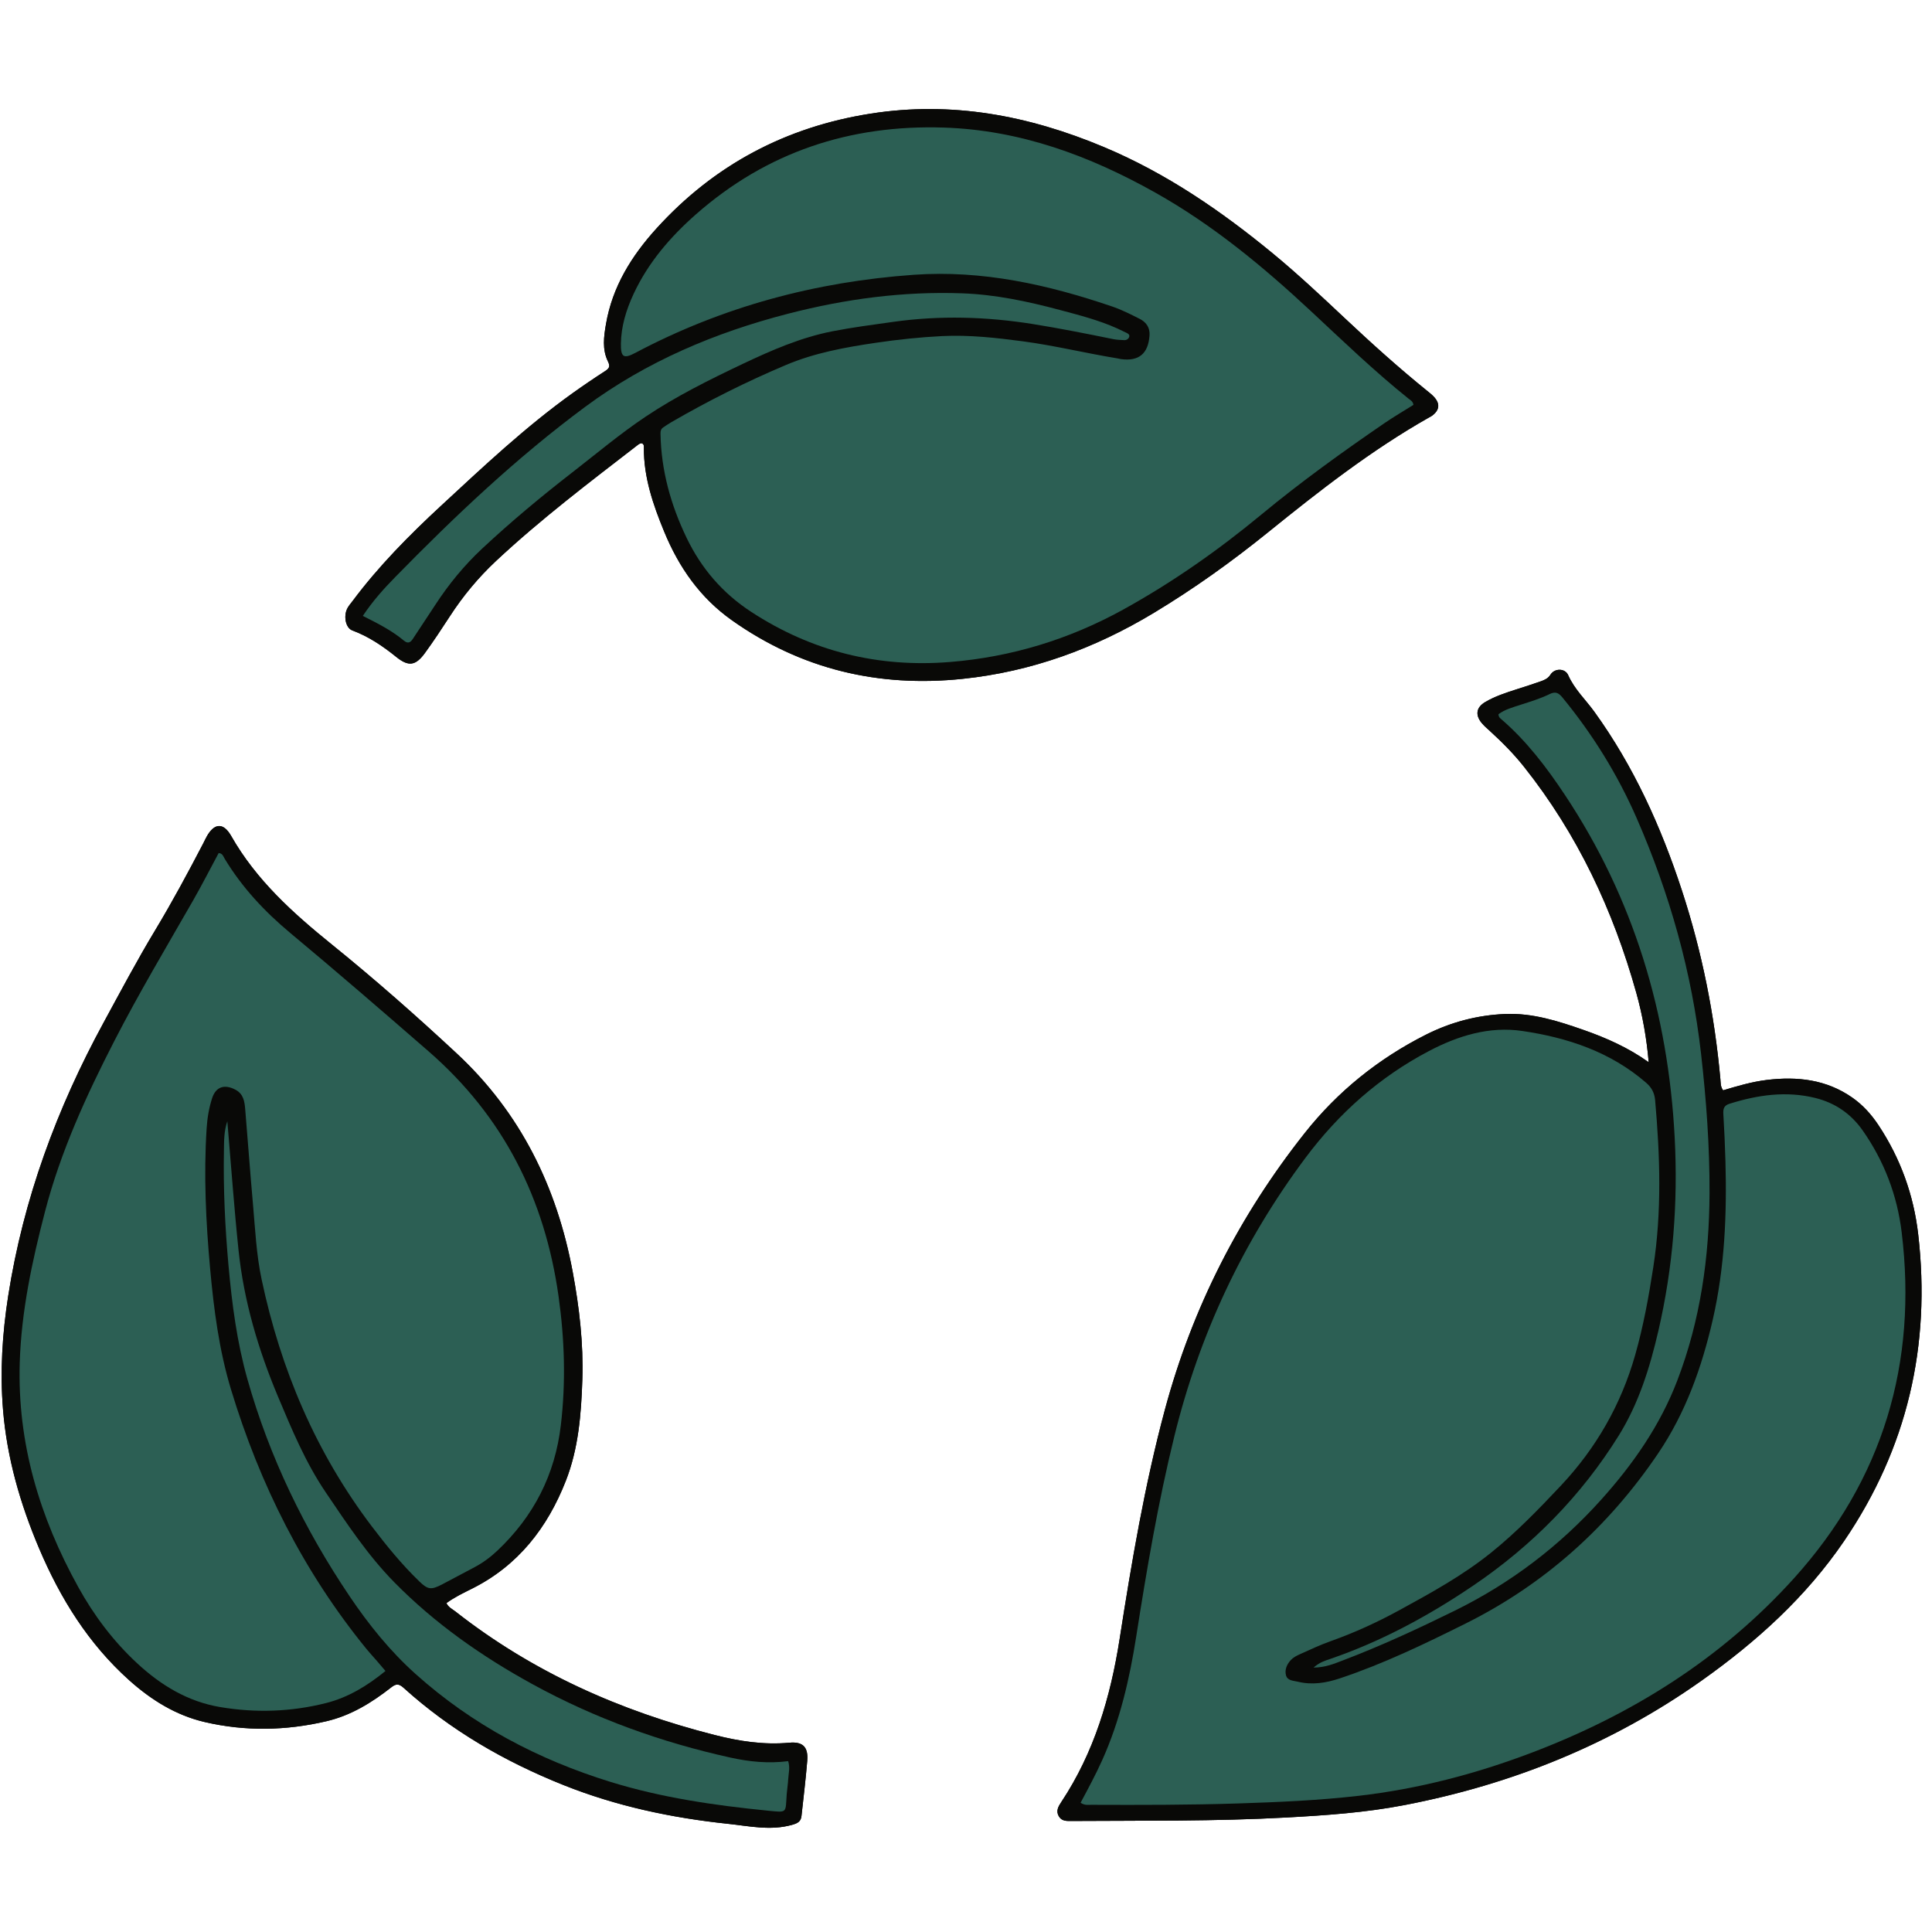
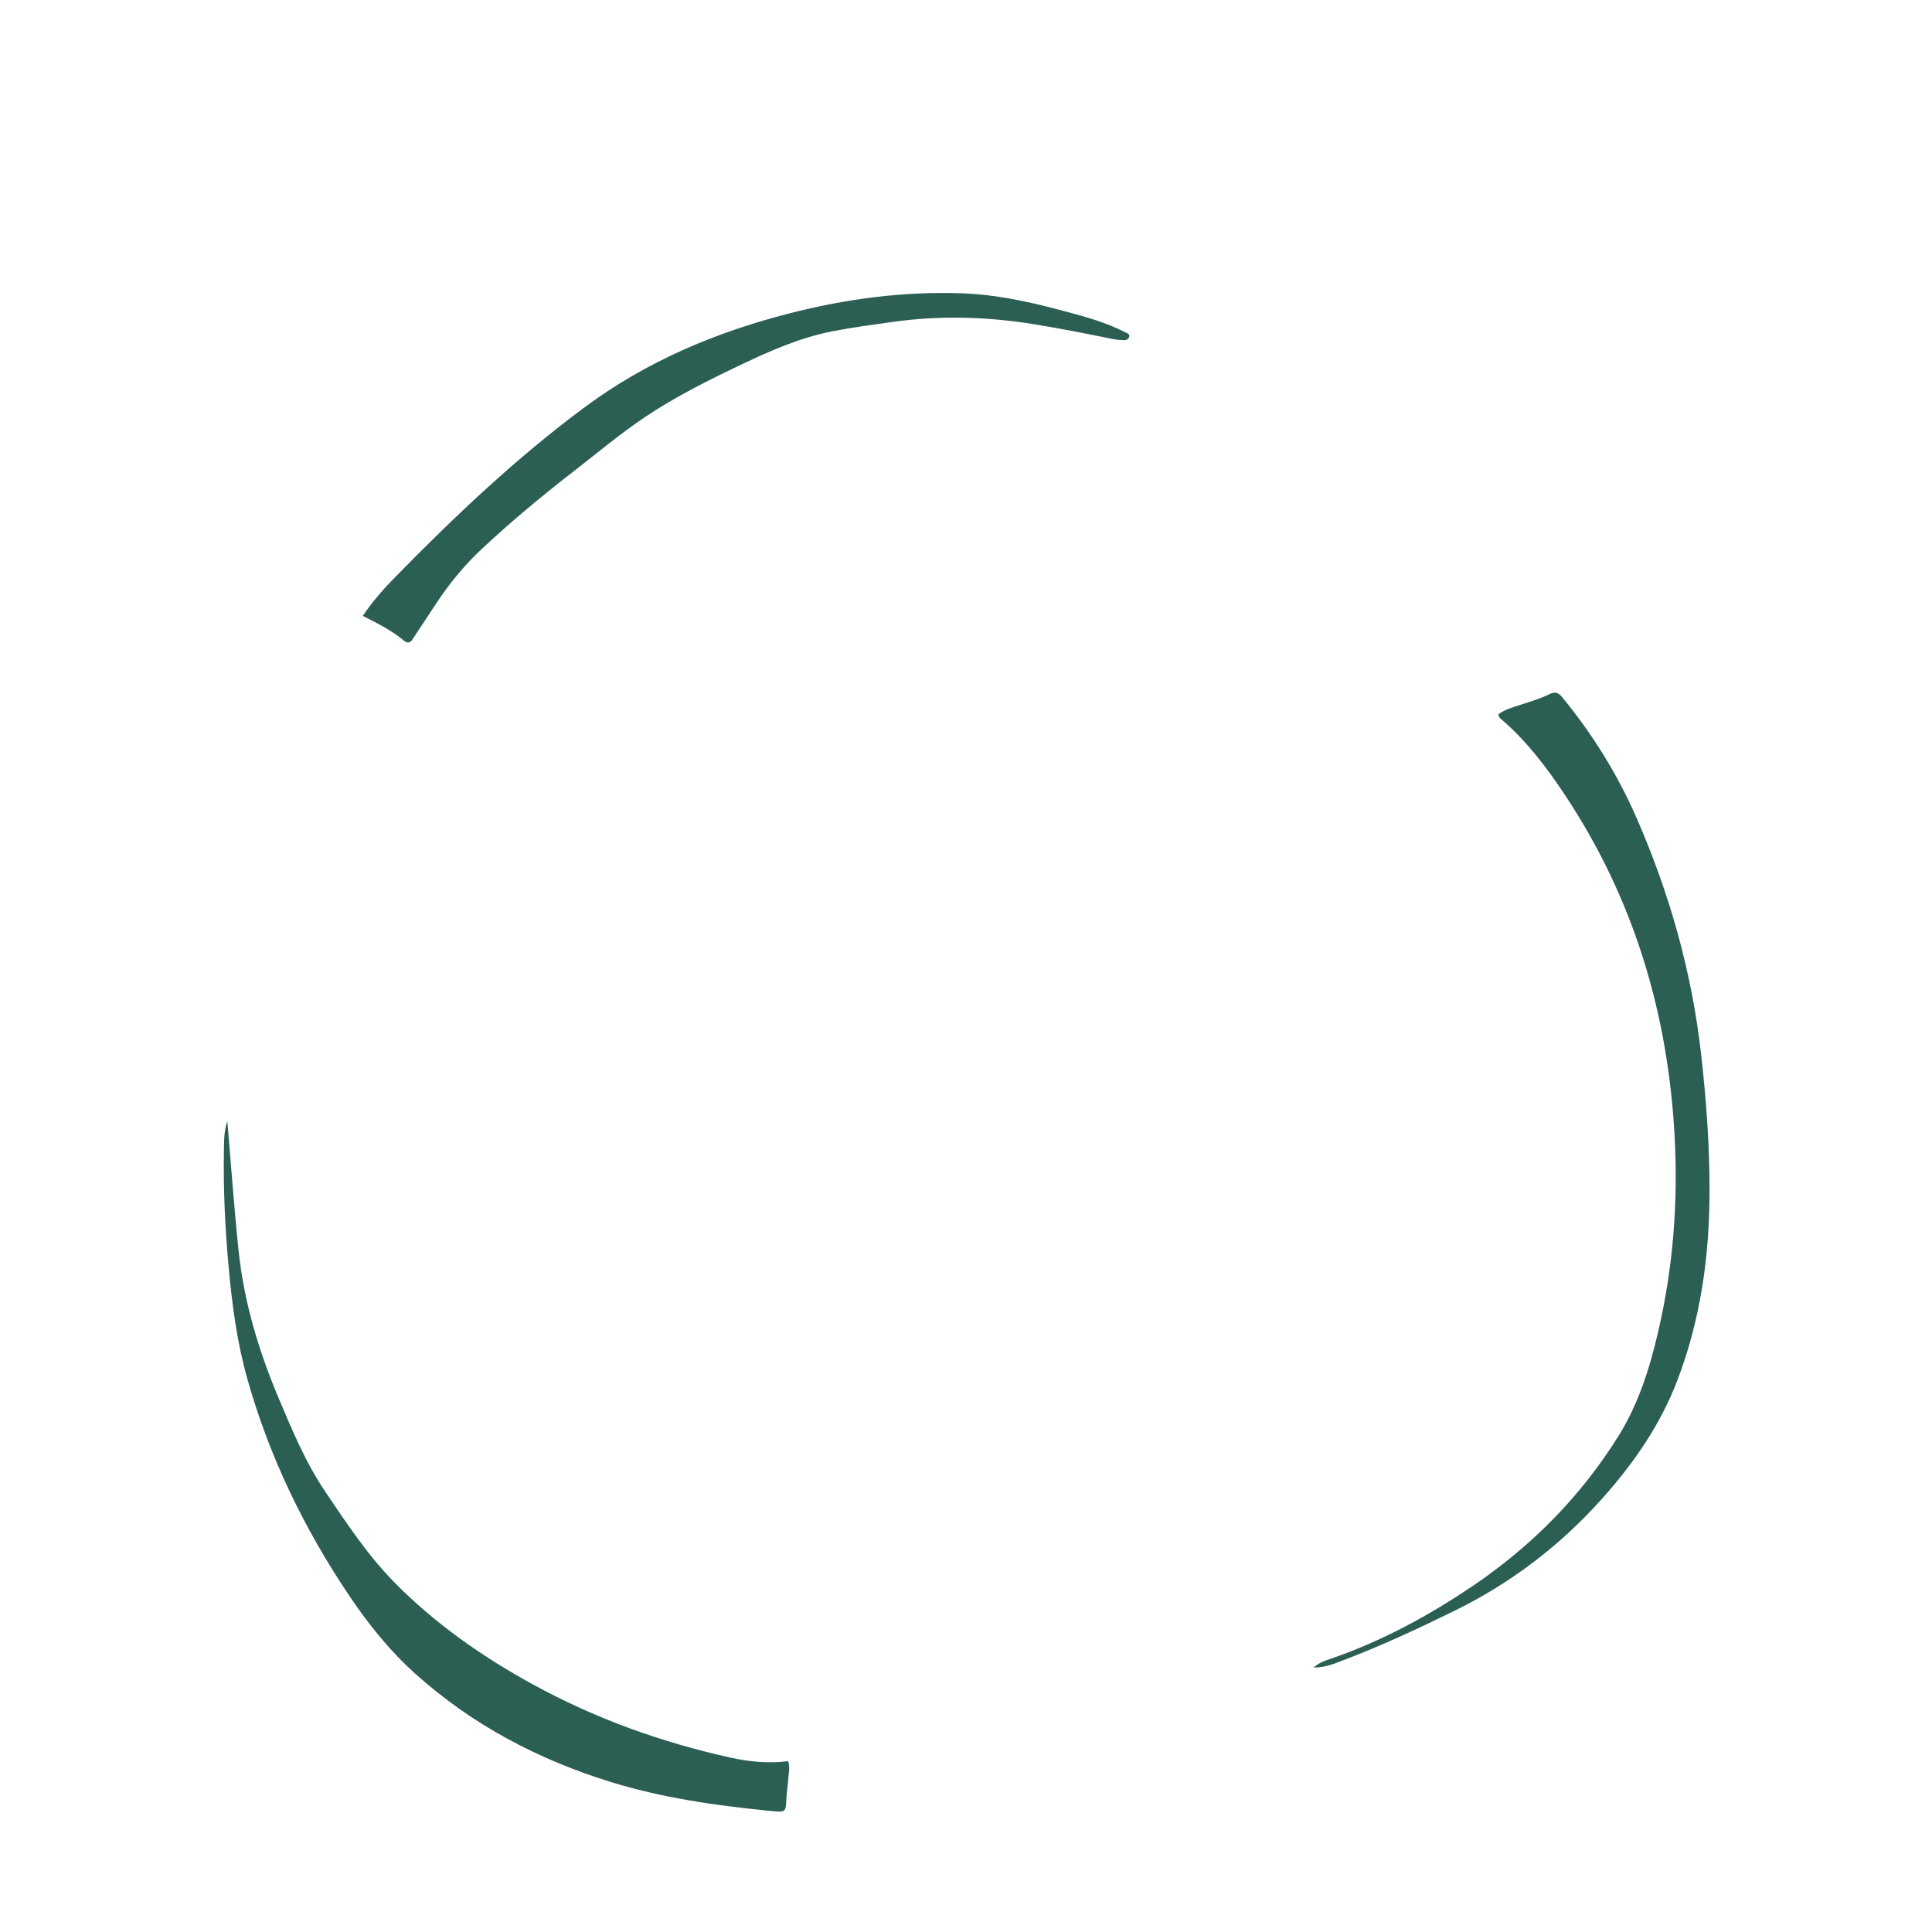
<svg xmlns="http://www.w3.org/2000/svg" width="500" zoomAndPan="magnify" viewBox="0 0 375 375" height="500" preserveAspectRatio="xMidYMid meet" version="1.2">
  <g id="0bb3624ac8">
-     <path style=" stroke:none;fill-rule:nonzero;fill:#090907;fill-opacity:1;" d="M 320.012 206.18 C 319.617 201.578 318.832 197.094 317.609 192.719 C 313.129 176.699 306.188 161.891 295.789 148.805 C 293.809 146.312 291.578 144.066 289.23 141.926 C 288.66 141.406 288.062 140.898 287.574 140.305 C 286.301 138.742 286.547 137.281 288.301 136.254 C 290.176 135.156 292.242 134.48 294.301 133.816 C 295.918 133.297 297.539 132.789 299.137 132.219 C 299.836 131.965 300.477 131.688 300.957 130.934 C 301.77 129.668 303.777 129.684 304.379 131.039 C 305.598 133.797 307.773 135.809 309.48 138.176 C 317.113 148.754 322.395 160.449 326.441 172.793 C 330.363 184.758 332.797 196.996 333.93 209.512 C 333.992 210.191 333.93 210.914 334.453 211.633 C 337.203 210.809 340.004 209.977 342.914 209.621 C 348.844 208.898 354.496 209.52 359.543 213.055 C 361.598 214.492 363.242 216.328 364.621 218.41 C 368.883 224.844 371.441 231.949 372.32 239.57 C 374.812 261.145 370.215 281.078 357.953 299.09 C 350.547 309.969 340.941 318.656 330.258 326.219 C 312.82 338.559 293.477 346.355 272.559 350.375 C 265.027 351.824 257.387 352.355 249.742 352.773 C 235.832 353.539 221.906 353.359 207.988 353.453 C 207.051 353.461 206.09 353.512 205.52 352.547 C 204.898 351.492 205.441 350.613 206.004 349.762 C 212.379 340.156 215.555 329.391 217.316 318.145 C 219.656 303.176 222.168 288.258 226.113 273.59 C 231.438 253.809 240.551 235.984 253.215 219.969 C 259.625 211.863 267.543 205.484 276.805 200.816 C 281.641 198.383 286.75 197.039 292.156 196.816 C 297.453 196.598 302.391 198.176 307.281 199.883 C 311.73 201.434 316.031 203.336 320.012 206.18 Z M 209.742 349.914 C 210.555 350.457 211.191 350.309 211.793 350.312 C 221.309 350.348 230.824 350.355 240.336 350.047 C 248.141 349.793 255.949 349.461 263.715 348.566 C 275.223 347.242 286.352 344.34 297.164 340.246 C 316.781 332.816 334.18 321.918 348.27 306.277 C 365.477 287.176 372.215 264.609 369.109 239.145 C 368.238 231.996 365.707 225.352 361.535 219.406 C 359.266 216.172 356.184 214.066 352.359 213.117 C 346.691 211.715 341.156 212.523 335.684 214.242 C 334.672 214.559 334.438 215.168 334.496 216.156 C 334.68 219.246 334.824 222.336 334.91 225.43 C 335.191 235.738 334.77 245.992 332.457 256.105 C 330.332 265.371 327.188 274.211 321.816 282.145 C 312.211 296.332 299.879 307.438 284.508 315.109 C 276.551 319.078 268.547 322.938 260.086 325.762 C 257.398 326.66 254.699 327.102 251.887 326.414 C 250.984 326.195 249.883 326.23 249.605 325.156 C 249.32 324.055 249.809 323.004 250.562 322.199 C 251.02 321.711 251.676 321.363 252.305 321.086 C 254.277 320.199 256.242 319.273 258.277 318.551 C 262.883 316.914 267.301 314.895 271.582 312.555 C 277.762 309.18 283.93 305.793 289.441 301.352 C 294.336 297.41 298.691 292.906 302.984 288.34 C 309.836 281.047 314.664 272.594 317.398 262.965 C 318.984 257.379 320.023 251.676 320.906 245.941 C 322.57 235.156 322.219 224.352 321.258 213.539 C 321.133 212.137 320.59 211.094 319.52 210.168 C 312.602 204.168 304.27 201.402 295.461 200.109 C 289.086 199.168 283.043 201.023 277.375 203.996 C 267.754 209.047 259.852 216.082 253.367 224.77 C 241.227 241.039 232.797 259.02 227.945 278.75 C 224.781 291.613 222.578 304.633 220.531 317.699 C 219.246 325.891 217.387 333.938 213.977 341.559 C 212.719 344.367 211.258 347.078 209.742 349.914 Z M 254.961 323.676 C 257.27 323.664 258.98 322.918 260.695 322.266 C 268.074 319.461 275.219 316.141 282.301 312.664 C 293.203 307.309 302.688 300.105 310.793 291.082 C 316.988 284.188 322.223 276.688 325.566 267.949 C 330.051 256.23 331.77 244.047 331.82 231.586 C 331.855 222.535 331.195 213.523 330.172 204.523 C 328.371 188.637 324.07 173.453 317.695 158.844 C 313.996 150.363 309.156 142.555 303.277 135.395 C 302.523 134.477 301.93 134.16 300.785 134.719 C 298.98 135.602 297.047 136.184 295.133 136.801 C 293.629 137.285 292.074 137.715 290.855 138.625 C 290.867 139.172 291.129 139.363 291.355 139.559 C 296.277 143.785 300.16 148.895 303.719 154.25 C 317.117 174.402 323.793 196.723 325.055 220.777 C 325.719 233.441 324.754 245.953 321.887 258.324 C 320.238 265.453 318.074 272.402 314.207 278.625 C 306.922 290.348 297.375 300.016 285.988 307.738 C 277.336 313.605 268.152 318.582 258.203 321.996 C 257.203 322.336 256.145 322.633 254.961 323.676 Z M 86.656 311.16 C 87.016 311.98 87.781 312.309 88.391 312.785 C 103.395 324.566 120.406 332.125 138.805 336.785 C 143.539 337.984 148.285 338.711 153.195 338.262 C 155.859 338.016 156.902 339.113 156.684 341.777 C 156.395 345.344 155.953 348.898 155.57 352.457 C 155.453 353.559 154.836 353.895 153.734 354.203 C 149.527 355.383 145.395 354.43 141.258 353.996 C 130.309 352.84 119.613 350.57 109.344 346.465 C 97.953 341.906 87.473 335.863 78.344 327.609 C 77.449 326.801 76.887 326.77 75.953 327.504 C 72.176 330.473 68.113 332.977 63.375 334.086 C 55.52 335.93 47.598 336.082 39.734 334.246 C 34.121 332.938 29.332 329.945 25.07 326.125 C 17.152 319.027 11.695 310.227 7.586 300.531 C 3.934 291.918 1.355 283.008 0.59 273.645 C -0.016 266.238 0.449 258.867 1.594 251.527 C 4.535 232.703 11.043 215.133 20.125 198.453 C 23.395 192.449 26.594 186.406 30.125 180.551 C 33.449 175.031 36.5 169.367 39.473 163.656 C 39.691 163.23 39.887 162.793 40.121 162.379 C 41.582 159.75 43.355 159.594 44.871 162.258 C 49.73 170.816 56.848 177.215 64.371 183.297 C 72.727 190.051 80.781 197.148 88.648 204.469 C 101.059 216.02 108.098 230.406 111.164 246.891 C 112.445 253.785 113.258 260.742 113.031 267.77 C 112.816 274.465 112.289 281.16 109.816 287.453 C 106.25 296.535 100.562 303.879 91.625 308.352 C 89.926 309.199 88.203 310.023 86.656 311.16 Z M 74.82 324.336 C 74.156 323.555 73.605 322.898 73.043 322.254 C 72.422 321.531 71.762 320.836 71.16 320.098 C 58.926 305.094 50.426 288.137 44.832 269.676 C 42.516 262.027 41.5 254.133 40.781 246.207 C 39.961 237.168 39.523 228.113 40.105 219.039 C 40.23 217.051 40.555 215.074 41.164 213.18 C 41.895 210.922 43.562 210.398 45.672 211.496 C 47.289 212.34 47.469 213.824 47.598 215.336 C 48.109 221.438 48.551 227.547 49.094 233.648 C 49.531 238.559 49.754 243.5 50.781 248.336 C 54.488 265.844 61.32 281.965 72.184 296.289 C 75.027 300.035 77.992 303.664 81.375 306.938 C 83.047 308.555 83.684 308.641 85.801 307.535 C 87.914 306.43 90.016 305.301 92.125 304.184 C 93.75 303.324 95.211 302.238 96.547 300.973 C 103.582 294.32 107.73 286.27 108.863 276.594 C 109.844 268.23 109.586 259.941 108.418 251.625 C 105.754 232.695 97.738 216.715 83.172 204.051 C 74.289 196.324 65.383 188.625 56.34 181.09 C 51.359 176.938 46.973 172.246 43.602 166.664 C 43.344 166.242 43.215 165.629 42.441 165.578 C 40.785 168.66 39.199 171.773 37.465 174.805 C 32.285 183.848 26.945 192.793 22.184 202.066 C 16.727 212.695 11.77 223.516 8.742 235.141 C 6.234 244.781 4.141 254.488 3.832 264.484 C 3.352 280.102 7.691 294.492 15.18 308.031 C 18.238 313.562 22.008 318.578 26.668 322.883 C 31.254 327.121 36.445 330.273 42.688 331.332 C 49.594 332.504 56.492 332.277 63.285 330.562 C 67.578 329.48 71.293 327.219 74.82 324.336 Z M 44.125 217.625 C 43.453 219.645 43.496 221.465 43.465 223.27 C 43.324 230.754 43.684 238.215 44.355 245.668 C 45.027 253.121 45.992 260.523 48.035 267.738 C 52.316 282.875 59.102 296.84 67.875 309.855 C 71.574 315.348 75.73 320.496 80.668 324.922 C 91.684 334.801 104.477 341.539 118.566 345.887 C 128.484 348.945 138.707 350.422 148.992 351.445 C 152.934 351.836 152.43 351.949 152.703 348.234 C 152.773 347.285 152.938 346.34 152.988 345.387 C 153.055 344.223 153.387 343.043 152.98 341.836 C 149.16 342.332 145.449 341.957 141.801 341.152 C 128.375 338.191 115.551 333.574 103.473 326.965 C 93.582 321.551 84.414 315.137 76.492 307.074 C 71.34 301.828 67.309 295.695 63.203 289.633 C 59.297 283.859 56.641 277.461 53.961 271.086 C 50.129 261.961 47.324 252.512 46.297 242.637 C 45.441 234.414 44.855 226.168 44.125 217.625 Z M 124.594 86.043 C 124.309 86 124.047 86.168 123.793 86.363 C 114.414 93.609 104.961 100.762 96.289 108.871 C 92.84 112.098 89.859 115.691 87.293 119.652 C 85.734 122.051 84.156 124.445 82.473 126.758 C 80.652 129.254 79.281 129.418 76.914 127.512 C 74.301 125.406 71.562 123.543 68.387 122.367 C 67.094 121.891 66.621 119.582 67.441 118.043 C 67.703 117.555 68.082 117.133 68.414 116.688 C 73.48 109.898 79.41 103.906 85.605 98.172 C 93.836 90.555 102.004 82.855 111.152 76.309 C 113.223 74.828 115.328 73.398 117.465 72.02 C 118.281 71.492 118.469 71.098 118 70.145 C 116.859 67.816 117.203 65.324 117.625 62.883 C 118.867 55.652 122.574 49.695 127.402 44.367 C 138.617 32.004 152.527 24.637 169 22.055 C 184.727 19.586 199.668 22.426 214.188 28.512 C 226.348 33.605 237.055 40.953 247.156 49.281 C 251.945 53.234 256.469 57.484 260.992 61.734 C 266.152 66.582 271.406 71.328 276.914 75.785 C 277.406 76.184 277.918 76.578 278.344 77.043 C 279.555 78.367 279.418 79.598 277.973 80.684 C 277.785 80.824 277.562 80.926 277.355 81.043 C 266.168 87.379 256.082 95.266 246.129 103.316 C 239.062 109.027 231.707 114.289 223.926 118.977 C 212.457 125.887 200.16 130.379 186.82 131.766 C 170.543 133.461 155.551 129.93 142.082 120.406 C 135.898 116.035 131.77 110.113 128.93 103.219 C 126.773 97.984 124.934 92.652 124.977 86.871 C 124.98 86.566 125 86.223 124.594 86.043 Z M 274.348 78.586 C 274.25 77.879 273.766 77.676 273.414 77.395 C 266.762 72.066 260.633 66.148 254.402 60.348 C 245.121 51.699 235.371 43.637 224.277 37.406 C 211.52 30.242 198.043 25.238 183.188 24.762 C 164.977 24.176 148.84 29.504 135.094 41.59 C 130.102 45.984 125.801 50.98 122.965 57.082 C 121.547 60.141 120.562 63.332 120.516 66.727 C 120.477 69.367 121.074 69.68 123.324 68.488 C 140.234 59.523 158.305 54.688 177.359 53.336 C 190.715 52.391 203.453 55.254 215.961 59.523 C 217.758 60.137 219.473 61.016 221.176 61.871 C 222.477 62.52 223.238 63.586 223.121 65.141 C 222.863 68.664 221.039 70.172 217.574 69.699 C 217.34 69.664 217.109 69.598 216.875 69.559 C 210.754 68.559 204.719 67.074 198.566 66.254 C 193.359 65.562 188.133 64.977 182.871 65.234 C 178.582 65.445 174.309 65.902 170.055 66.527 C 164.066 67.41 158.137 68.477 152.512 70.859 C 144.879 74.086 137.492 77.785 130.328 81.934 C 129.777 82.254 129.25 82.609 128.723 82.965 C 128.293 83.258 128.191 83.648 128.203 84.188 C 128.328 91.316 130.195 97.996 133.266 104.387 C 136.129 110.34 140.246 115.129 145.809 118.762 C 157.574 126.445 170.48 129.621 184.406 128.492 C 196.289 127.527 207.484 124.117 217.957 118.348 C 227.539 113.066 236.438 106.82 244.859 99.852 C 252.531 93.508 260.602 87.695 268.812 82.074 C 270.629 80.832 272.539 79.723 274.348 78.586 Z M 70.422 119.547 C 73.363 121.027 76.059 122.391 78.387 124.336 C 79.129 124.953 79.633 124.777 80.121 124.023 C 81.555 121.824 83.027 119.652 84.457 117.453 C 87.07 113.434 90.086 109.75 93.59 106.477 C 99.176 101.266 105.039 96.375 111.074 91.699 C 115.785 88.047 120.352 84.191 125.312 80.875 C 131.273 76.887 137.688 73.707 144.152 70.637 C 149.754 67.977 155.441 65.504 161.578 64.301 C 165.473 63.539 169.414 63.031 173.348 62.477 C 182.398 61.203 191.41 61.457 200.414 62.887 C 205.672 63.727 210.887 64.766 216.098 65.828 C 216.793 65.969 217.52 65.984 218.23 66.02 C 218.664 66.039 219.039 65.785 219.172 65.402 C 219.332 64.934 218.922 64.727 218.555 64.555 C 217.977 64.289 217.41 64 216.832 63.738 C 213.262 62.137 209.488 61.172 205.727 60.168 C 199.5 58.508 193.234 57.164 186.75 56.934 C 175.293 56.523 164.082 58.023 153.016 60.879 C 138.801 64.543 125.477 70.16 113.609 78.949 C 100.273 88.824 88.273 100.191 76.695 112.027 C 74.484 114.285 72.355 116.648 70.422 119.547 Z M 209.742 349.914 C 211.258 347.078 212.719 344.367 213.977 341.559 C 217.387 333.938 219.246 325.891 220.531 317.699 C 222.578 304.633 224.781 291.613 227.945 278.75 C 232.797 259.02 241.227 241.039 253.367 224.77 C 259.852 216.082 267.754 209.047 277.375 203.996 C 283.043 201.023 289.086 199.168 295.461 200.109 C 304.27 201.402 312.602 204.168 319.52 210.168 C 320.59 211.094 321.133 212.137 321.258 213.539 C 322.219 224.352 322.57 235.156 320.906 245.941 C 320.023 251.676 318.984 257.379 317.398 262.965 C 314.664 272.594 309.836 281.047 302.984 288.34 C 298.691 292.906 294.336 297.41 289.441 301.352 C 283.93 305.793 277.762 309.18 271.582 312.555 C 267.301 314.895 262.883 316.914 258.277 318.551 C 256.242 319.273 254.277 320.199 252.305 321.086 C 251.676 321.363 251.02 321.711 250.562 322.199 C 249.809 323.004 249.32 324.055 249.605 325.156 C 249.883 326.23 250.984 326.195 251.887 326.414 C 254.699 327.102 257.398 326.66 260.086 325.762 C 268.547 322.938 276.551 319.078 284.508 315.109 C 299.879 307.438 312.211 296.332 321.816 282.145 C 327.188 274.211 330.332 265.371 332.457 256.105 C 334.77 245.992 335.191 235.738 334.91 225.43 C 334.824 222.336 334.68 219.246 334.496 216.156 C 334.438 215.168 334.672 214.559 335.684 214.242 C 341.156 212.523 346.691 211.715 352.359 213.117 C 356.184 214.066 359.266 216.172 361.535 219.406 C 365.707 225.352 368.238 231.996 369.109 239.145 C 372.215 264.609 365.477 287.176 348.27 306.277 C 334.18 321.918 316.781 332.816 297.164 340.246 C 286.352 344.34 275.223 347.242 263.715 348.566 C 255.949 349.461 248.141 349.793 240.336 350.047 C 230.824 350.355 221.309 350.348 211.793 350.312 C 211.191 350.309 210.555 350.457 209.742 349.914 Z M 73.043 322.254 C 72.422 321.531 71.762 320.836 71.16 320.098 C 58.926 305.094 50.426 288.137 44.832 269.676 C 42.516 262.027 41.5 254.133 40.781 246.207 C 39.961 237.168 39.523 228.113 40.105 219.039 C 40.23 217.051 40.555 215.074 41.164 213.18 C 41.895 210.922 43.562 210.398 45.672 211.496 C 47.289 212.34 47.469 213.824 47.598 215.336 C 48.109 221.438 48.551 227.547 49.094 233.648 C 49.531 238.559 49.754 243.5 50.781 248.336 C 54.488 265.844 61.32 281.965 72.184 296.289 C 75.027 300.035 77.992 303.664 81.375 306.938 C 83.047 308.555 83.684 308.641 85.801 307.535 C 87.914 306.43 90.016 305.301 92.125 304.184 C 93.75 303.324 95.211 302.238 96.547 300.973 C 103.582 294.32 107.73 286.27 108.863 276.594 C 109.844 268.23 109.586 259.941 108.418 251.625 C 105.754 232.695 97.738 216.715 83.172 204.051 C 74.289 196.324 65.383 188.625 56.34 181.09 C 51.359 176.938 46.973 172.246 43.602 166.664 C 43.344 166.242 43.215 165.629 42.441 165.578 C 40.785 168.66 39.199 171.773 37.465 174.805 C 32.285 183.848 26.945 192.793 22.184 202.066 C 16.727 212.695 11.77 223.516 8.742 235.141 C 6.234 244.781 4.141 254.488 3.832 264.484 C 3.352 280.102 7.691 294.492 15.18 308.031 C 18.238 313.562 22.008 318.578 26.668 322.883 C 31.254 327.121 36.445 330.273 42.688 331.332 C 49.594 332.504 56.492 332.277 63.285 330.562 C 67.578 329.48 71.293 327.219 74.82 324.336 C 74.156 323.555 73.605 322.898 73.043 322.254 Z M 273.414 77.395 C 266.762 72.066 260.633 66.148 254.402 60.348 C 245.121 51.699 235.371 43.637 224.277 37.406 C 211.52 30.242 198.043 25.238 183.188 24.762 C 164.977 24.176 148.84 29.504 135.094 41.59 C 130.102 45.984 125.801 50.98 122.965 57.082 C 121.547 60.141 120.562 63.332 120.516 66.727 C 120.477 69.367 121.074 69.68 123.324 68.488 C 140.234 59.523 158.305 54.688 177.359 53.336 C 190.715 52.391 203.453 55.254 215.961 59.523 C 217.758 60.137 219.473 61.016 221.176 61.871 C 222.477 62.52 223.238 63.586 223.121 65.141 C 222.863 68.664 221.039 70.172 217.574 69.699 C 217.34 69.664 217.109 69.598 216.875 69.559 C 210.754 68.559 204.719 67.074 198.566 66.254 C 193.359 65.562 188.133 64.977 182.871 65.234 C 178.582 65.445 174.309 65.902 170.055 66.527 C 164.066 67.41 158.137 68.477 152.512 70.859 C 144.879 74.086 137.492 77.785 130.328 81.934 C 129.777 82.254 129.25 82.609 128.723 82.965 C 128.293 83.258 128.191 83.648 128.203 84.188 C 128.328 91.316 130.195 97.996 133.266 104.387 C 136.129 110.34 140.246 115.129 145.809 118.762 C 157.574 126.445 170.48 129.621 184.406 128.492 C 196.289 127.527 207.484 124.117 217.957 118.348 C 227.539 113.066 236.438 106.82 244.859 99.852 C 252.531 93.508 260.602 87.695 268.812 82.074 C 270.629 80.832 272.539 79.723 274.348 78.586 C 274.25 77.879 273.766 77.676 273.414 77.395 Z M 254.961 323.676 C 256.145 322.633 257.203 322.336 258.203 321.996 C 268.152 318.582 277.336 313.605 285.988 307.738 C 297.375 300.016 306.922 290.348 314.207 278.625 C 318.074 272.402 320.238 265.453 321.887 258.324 C 324.754 245.953 325.719 233.441 325.055 220.777 C 323.793 196.723 317.117 174.402 303.719 154.25 C 300.16 148.895 296.277 143.785 291.355 139.559 C 291.129 139.363 290.867 139.172 290.855 138.625 C 292.074 137.715 293.629 137.285 295.133 136.801 C 297.047 136.184 298.98 135.602 300.785 134.719 C 301.93 134.16 302.523 134.477 303.277 135.395 C 309.156 142.555 313.996 150.363 317.695 158.844 C 324.07 173.453 328.371 188.637 330.172 204.523 C 331.195 213.523 331.855 222.535 331.82 231.586 C 331.77 244.047 330.051 256.23 325.566 267.949 C 322.223 276.688 316.988 284.188 310.793 291.082 C 302.688 300.105 293.203 307.309 282.301 312.664 C 275.219 316.141 268.074 319.461 260.695 322.266 C 258.98 322.918 257.27 323.664 254.961 323.676 Z M 43.465 223.27 C 43.324 230.754 43.684 238.215 44.355 245.668 C 45.027 253.121 45.992 260.523 48.035 267.738 C 52.316 282.875 59.102 296.84 67.875 309.855 C 71.574 315.348 75.73 320.496 80.668 324.922 C 91.684 334.801 104.477 341.539 118.566 345.887 C 128.484 348.945 138.707 350.422 148.992 351.445 C 152.934 351.836 152.43 351.949 152.703 348.234 C 152.773 347.285 152.938 346.34 152.988 345.387 C 153.055 344.223 153.387 343.043 152.98 341.836 C 149.16 342.332 145.449 341.957 141.801 341.152 C 128.375 338.191 115.551 333.574 103.473 326.965 C 93.582 321.551 84.414 315.137 76.492 307.074 C 71.34 301.828 67.309 295.695 63.203 289.633 C 59.297 283.859 56.641 277.461 53.961 271.086 C 50.129 261.961 47.324 252.512 46.297 242.637 C 45.441 234.414 44.855 226.168 44.125 217.625 C 43.453 219.645 43.496 221.465 43.465 223.27 Z M 78.387 124.336 C 79.129 124.953 79.633 124.777 80.121 124.023 C 81.555 121.824 83.027 119.652 84.457 117.453 C 87.07 113.434 90.086 109.75 93.59 106.477 C 99.176 101.266 105.039 96.375 111.074 91.699 C 115.785 88.047 120.352 84.191 125.312 80.875 C 131.273 76.887 137.688 73.707 144.152 70.637 C 149.754 67.977 155.441 65.504 161.578 64.301 C 165.473 63.539 169.414 63.031 173.348 62.477 C 182.398 61.203 191.41 61.457 200.414 62.887 C 205.672 63.727 210.887 64.766 216.098 65.828 C 216.793 65.969 217.52 65.984 218.23 66.02 C 218.664 66.039 219.039 65.785 219.172 65.402 C 219.332 64.934 218.922 64.727 218.555 64.555 C 217.977 64.289 217.41 64 216.832 63.738 C 213.262 62.137 209.488 61.172 205.727 60.168 C 199.5 58.508 193.234 57.164 186.75 56.934 C 175.293 56.523 164.082 58.023 153.016 60.879 C 138.801 64.543 125.477 70.16 113.609 78.949 C 100.273 88.824 88.273 100.191 76.695 112.027 C 74.484 114.285 72.355 116.648 70.422 119.547 C 73.363 121.027 76.059 122.391 78.387 124.336 Z M 78.387 124.336 " />
-     <path style=" stroke:none;fill-rule:nonzero;fill:#090907;fill-opacity:1;" d="M 320.012 206.18 C 319.617 201.578 318.832 197.094 317.609 192.719 C 313.129 176.699 306.188 161.891 295.789 148.805 C 293.809 146.312 291.578 144.066 289.23 141.926 C 288.66 141.406 288.062 140.898 287.574 140.305 C 286.301 138.742 286.547 137.281 288.301 136.254 C 290.176 135.156 292.242 134.48 294.301 133.816 C 295.918 133.297 297.539 132.789 299.137 132.219 C 299.836 131.965 300.477 131.688 300.957 130.934 C 301.77 129.668 303.777 129.684 304.379 131.039 C 305.598 133.797 307.773 135.809 309.48 138.176 C 317.113 148.754 322.395 160.449 326.441 172.793 C 330.363 184.758 332.797 196.996 333.93 209.512 C 333.992 210.191 333.93 210.914 334.453 211.633 C 337.203 210.809 340.004 209.977 342.914 209.621 C 348.844 208.898 354.496 209.52 359.543 213.055 C 361.598 214.492 363.242 216.328 364.621 218.41 C 368.883 224.844 371.441 231.949 372.32 239.57 C 374.812 261.145 370.215 281.078 357.953 299.09 C 350.547 309.969 340.941 318.656 330.258 326.219 C 312.82 338.559 293.477 346.355 272.559 350.375 C 265.027 351.824 257.387 352.355 249.742 352.773 C 235.832 353.539 221.906 353.359 207.988 353.453 C 207.051 353.461 206.09 353.512 205.52 352.547 C 204.898 351.492 205.441 350.613 206.004 349.762 C 212.379 340.156 215.555 329.391 217.316 318.145 C 219.656 303.176 222.168 288.258 226.113 273.59 C 231.438 253.809 240.551 235.984 253.215 219.969 C 259.625 211.863 267.543 205.484 276.805 200.816 C 281.641 198.383 286.75 197.039 292.156 196.816 C 297.453 196.598 302.391 198.176 307.281 199.883 C 311.73 201.434 316.031 203.336 320.012 206.18 Z M 209.742 349.914 C 210.555 350.457 211.191 350.309 211.793 350.312 C 221.309 350.348 230.824 350.355 240.336 350.047 C 248.141 349.793 255.949 349.461 263.715 348.566 C 275.223 347.242 286.352 344.34 297.164 340.246 C 316.781 332.816 334.18 321.918 348.27 306.277 C 365.477 287.176 372.215 264.609 369.109 239.145 C 368.238 231.996 365.707 225.352 361.535 219.406 C 359.266 216.172 356.184 214.066 352.359 213.117 C 346.691 211.715 341.156 212.523 335.684 214.242 C 334.672 214.559 334.438 215.168 334.496 216.156 C 334.68 219.246 334.824 222.336 334.91 225.43 C 335.191 235.738 334.77 245.992 332.457 256.105 C 330.332 265.371 327.188 274.211 321.816 282.145 C 312.211 296.332 299.879 307.438 284.508 315.109 C 276.551 319.078 268.547 322.938 260.086 325.762 C 257.398 326.66 254.699 327.102 251.887 326.414 C 250.984 326.195 249.883 326.23 249.605 325.156 C 249.32 324.055 249.809 323.004 250.562 322.199 C 251.02 321.711 251.676 321.363 252.305 321.086 C 254.277 320.199 256.242 319.273 258.277 318.551 C 262.883 316.914 267.301 314.895 271.582 312.555 C 277.762 309.18 283.93 305.793 289.441 301.352 C 294.336 297.41 298.691 292.906 302.984 288.34 C 309.836 281.047 314.664 272.594 317.398 262.965 C 318.984 257.379 320.023 251.676 320.906 245.941 C 322.57 235.156 322.219 224.352 321.258 213.539 C 321.133 212.137 320.59 211.094 319.52 210.168 C 312.602 204.168 304.27 201.402 295.461 200.109 C 289.086 199.168 283.043 201.023 277.375 203.996 C 267.754 209.047 259.852 216.082 253.367 224.77 C 241.227 241.039 232.797 259.02 227.945 278.75 C 224.781 291.613 222.578 304.633 220.531 317.699 C 219.246 325.891 217.387 333.938 213.977 341.559 C 212.719 344.367 211.258 347.078 209.742 349.914 Z M 254.961 323.676 C 257.27 323.664 258.98 322.918 260.695 322.266 C 268.074 319.461 275.219 316.141 282.301 312.664 C 293.203 307.309 302.688 300.105 310.793 291.082 C 316.988 284.188 322.223 276.688 325.566 267.949 C 330.051 256.23 331.77 244.047 331.82 231.586 C 331.855 222.535 331.195 213.523 330.172 204.523 C 328.371 188.637 324.07 173.453 317.695 158.844 C 313.996 150.363 309.156 142.555 303.277 135.395 C 302.523 134.477 301.93 134.16 300.785 134.719 C 298.98 135.602 297.047 136.184 295.133 136.801 C 293.629 137.285 292.074 137.715 290.855 138.625 C 290.867 139.172 291.129 139.363 291.355 139.559 C 296.277 143.785 300.16 148.895 303.719 154.25 C 317.117 174.402 323.793 196.723 325.055 220.777 C 325.719 233.441 324.754 245.953 321.887 258.324 C 320.238 265.453 318.074 272.402 314.207 278.625 C 306.922 290.348 297.375 300.016 285.988 307.738 C 277.336 313.605 268.152 318.582 258.203 321.996 C 257.203 322.336 256.145 322.633 254.961 323.676 Z M 86.656 311.16 C 87.016 311.98 87.781 312.309 88.391 312.785 C 103.395 324.566 120.406 332.125 138.805 336.785 C 143.539 337.984 148.285 338.711 153.195 338.262 C 155.859 338.016 156.902 339.113 156.684 341.777 C 156.395 345.344 155.953 348.898 155.57 352.457 C 155.453 353.559 154.836 353.895 153.734 354.203 C 149.527 355.383 145.395 354.43 141.258 353.996 C 130.309 352.84 119.613 350.57 109.344 346.465 C 97.953 341.906 87.473 335.863 78.344 327.609 C 77.449 326.801 76.887 326.77 75.953 327.504 C 72.176 330.473 68.113 332.977 63.375 334.086 C 55.52 335.93 47.598 336.082 39.734 334.246 C 34.121 332.938 29.332 329.945 25.07 326.125 C 17.152 319.027 11.695 310.227 7.586 300.531 C 3.934 291.918 1.355 283.008 0.59 273.645 C -0.016 266.238 0.449 258.867 1.594 251.527 C 4.535 232.703 11.043 215.133 20.125 198.453 C 23.395 192.449 26.594 186.406 30.125 180.551 C 33.449 175.031 36.5 169.367 39.473 163.656 C 39.691 163.23 39.887 162.793 40.121 162.379 C 41.582 159.75 43.355 159.594 44.871 162.258 C 49.73 170.816 56.848 177.215 64.371 183.297 C 72.727 190.051 80.781 197.148 88.648 204.469 C 101.059 216.02 108.098 230.406 111.164 246.891 C 112.445 253.785 113.258 260.742 113.031 267.77 C 112.816 274.465 112.289 281.16 109.816 287.453 C 106.25 296.535 100.562 303.879 91.625 308.352 C 89.926 309.199 88.203 310.023 86.656 311.16 Z M 74.82 324.336 C 74.156 323.555 73.605 322.898 73.043 322.254 C 72.422 321.531 71.762 320.836 71.16 320.098 C 58.926 305.094 50.426 288.137 44.832 269.676 C 42.516 262.027 41.5 254.133 40.781 246.207 C 39.961 237.168 39.523 228.113 40.105 219.039 C 40.23 217.051 40.555 215.074 41.164 213.18 C 41.895 210.922 43.562 210.398 45.672 211.496 C 47.289 212.34 47.469 213.824 47.598 215.336 C 48.109 221.438 48.551 227.547 49.094 233.648 C 49.531 238.559 49.754 243.5 50.781 248.336 C 54.488 265.844 61.32 281.965 72.184 296.289 C 75.027 300.035 77.992 303.664 81.375 306.938 C 83.047 308.555 83.684 308.641 85.801 307.535 C 87.914 306.43 90.016 305.301 92.125 304.184 C 93.75 303.324 95.211 302.238 96.547 300.973 C 103.582 294.32 107.73 286.27 108.863 276.594 C 109.844 268.23 109.586 259.941 108.418 251.625 C 105.754 232.695 97.738 216.715 83.172 204.051 C 74.289 196.324 65.383 188.625 56.34 181.09 C 51.359 176.938 46.973 172.246 43.602 166.664 C 43.344 166.242 43.215 165.629 42.441 165.578 C 40.785 168.66 39.199 171.773 37.465 174.805 C 32.285 183.848 26.945 192.793 22.184 202.066 C 16.727 212.695 11.77 223.516 8.742 235.141 C 6.234 244.781 4.141 254.488 3.832 264.484 C 3.352 280.102 7.691 294.492 15.18 308.031 C 18.238 313.562 22.008 318.578 26.668 322.883 C 31.254 327.121 36.445 330.273 42.688 331.332 C 49.594 332.504 56.492 332.277 63.285 330.562 C 67.578 329.48 71.293 327.219 74.82 324.336 Z M 44.125 217.625 C 43.453 219.645 43.496 221.465 43.465 223.27 C 43.324 230.754 43.684 238.215 44.355 245.668 C 45.027 253.121 45.992 260.523 48.035 267.738 C 52.316 282.875 59.102 296.84 67.875 309.855 C 71.574 315.348 75.73 320.496 80.668 324.922 C 91.684 334.801 104.477 341.539 118.566 345.887 C 128.484 348.945 138.707 350.422 148.992 351.445 C 152.934 351.836 152.43 351.949 152.703 348.234 C 152.773 347.285 152.938 346.34 152.988 345.387 C 153.055 344.223 153.387 343.043 152.98 341.836 C 149.16 342.332 145.449 341.957 141.801 341.152 C 128.375 338.191 115.551 333.574 103.473 326.965 C 93.582 321.551 84.414 315.137 76.492 307.074 C 71.34 301.828 67.309 295.695 63.203 289.633 C 59.297 283.859 56.641 277.461 53.961 271.086 C 50.129 261.961 47.324 252.512 46.297 242.637 C 45.441 234.414 44.855 226.168 44.125 217.625 Z M 124.594 86.043 C 124.309 86 124.047 86.168 123.793 86.363 C 114.414 93.609 104.961 100.762 96.289 108.871 C 92.84 112.098 89.859 115.691 87.293 119.652 C 85.734 122.051 84.156 124.445 82.473 126.758 C 80.652 129.254 79.281 129.418 76.914 127.512 C 74.301 125.406 71.562 123.543 68.387 122.367 C 67.094 121.891 66.621 119.582 67.441 118.043 C 67.703 117.555 68.082 117.133 68.414 116.688 C 73.48 109.898 79.41 103.906 85.605 98.172 C 93.836 90.555 102.004 82.855 111.152 76.309 C 113.223 74.828 115.328 73.398 117.465 72.02 C 118.281 71.492 118.469 71.098 118 70.145 C 116.859 67.816 117.203 65.324 117.625 62.883 C 118.867 55.652 122.574 49.695 127.402 44.367 C 138.617 32.004 152.527 24.637 169 22.055 C 184.727 19.586 199.668 22.426 214.188 28.512 C 226.348 33.605 237.055 40.953 247.156 49.281 C 251.945 53.234 256.469 57.484 260.992 61.734 C 266.152 66.582 271.406 71.328 276.914 75.785 C 277.406 76.184 277.918 76.578 278.344 77.043 C 279.555 78.367 279.418 79.598 277.973 80.684 C 277.785 80.824 277.562 80.926 277.355 81.043 C 266.168 87.379 256.082 95.266 246.129 103.316 C 239.062 109.027 231.707 114.289 223.926 118.977 C 212.457 125.887 200.16 130.379 186.82 131.766 C 170.543 133.461 155.551 129.93 142.082 120.406 C 135.898 116.035 131.77 110.113 128.93 103.219 C 126.773 97.984 124.934 92.652 124.977 86.871 C 124.98 86.566 125 86.223 124.594 86.043 Z M 274.348 78.586 C 274.25 77.879 273.766 77.676 273.414 77.395 C 266.762 72.066 260.633 66.148 254.402 60.348 C 245.121 51.699 235.371 43.637 224.277 37.406 C 211.52 30.242 198.043 25.238 183.188 24.762 C 164.977 24.176 148.84 29.504 135.094 41.59 C 130.102 45.984 125.801 50.98 122.965 57.082 C 121.547 60.141 120.562 63.332 120.516 66.727 C 120.477 69.367 121.074 69.68 123.324 68.488 C 140.234 59.523 158.305 54.688 177.359 53.336 C 190.715 52.391 203.453 55.254 215.961 59.523 C 217.758 60.137 219.473 61.016 221.176 61.871 C 222.477 62.52 223.238 63.586 223.121 65.141 C 222.863 68.664 221.039 70.172 217.574 69.699 C 217.34 69.664 217.109 69.598 216.875 69.559 C 210.754 68.559 204.719 67.074 198.566 66.254 C 193.359 65.562 188.133 64.977 182.871 65.234 C 178.582 65.445 174.309 65.902 170.055 66.527 C 164.066 67.41 158.137 68.477 152.512 70.859 C 144.879 74.086 137.492 77.785 130.328 81.934 C 129.777 82.254 129.25 82.609 128.723 82.965 C 128.293 83.258 128.191 83.648 128.203 84.188 C 128.328 91.316 130.195 97.996 133.266 104.387 C 136.129 110.34 140.246 115.129 145.809 118.762 C 157.574 126.445 170.48 129.621 184.406 128.492 C 196.289 127.527 207.484 124.117 217.957 118.348 C 227.539 113.066 236.438 106.82 244.859 99.852 C 252.531 93.508 260.602 87.695 268.812 82.074 C 270.629 80.832 272.539 79.723 274.348 78.586 Z M 70.422 119.547 C 73.363 121.027 76.059 122.391 78.387 124.336 C 79.129 124.953 79.633 124.777 80.121 124.023 C 81.555 121.824 83.027 119.652 84.457 117.453 C 87.07 113.434 90.086 109.75 93.59 106.477 C 99.176 101.266 105.039 96.375 111.074 91.699 C 115.785 88.047 120.352 84.191 125.312 80.875 C 131.273 76.887 137.688 73.707 144.152 70.637 C 149.754 67.977 155.441 65.504 161.578 64.301 C 165.473 63.539 169.414 63.031 173.348 62.477 C 182.398 61.203 191.41 61.457 200.414 62.887 C 205.672 63.727 210.887 64.766 216.098 65.828 C 216.793 65.969 217.52 65.984 218.23 66.02 C 218.664 66.039 219.039 65.785 219.172 65.402 C 219.332 64.934 218.922 64.727 218.555 64.555 C 217.977 64.289 217.41 64 216.832 63.738 C 213.262 62.137 209.488 61.172 205.727 60.168 C 199.5 58.508 193.234 57.164 186.75 56.934 C 175.293 56.523 164.082 58.023 153.016 60.879 C 138.801 64.543 125.477 70.16 113.609 78.949 C 100.273 88.824 88.273 100.191 76.695 112.027 C 74.484 114.285 72.355 116.648 70.422 119.547 Z M 70.422 119.547 " />
-     <path style=" stroke:none;fill-rule:nonzero;fill:#2c5f54;fill-opacity:1;" d="M 209.742 349.914 C 211.258 347.078 212.719 344.367 213.977 341.559 C 217.387 333.938 219.246 325.891 220.531 317.699 C 222.578 304.633 224.781 291.613 227.945 278.75 C 232.797 259.02 241.227 241.039 253.367 224.77 C 259.852 216.082 267.754 209.047 277.375 203.996 C 283.043 201.023 289.086 199.168 295.461 200.109 C 304.27 201.402 312.602 204.168 319.52 210.168 C 320.59 211.094 321.133 212.137 321.258 213.539 C 322.219 224.352 322.57 235.156 320.906 245.941 C 320.023 251.676 318.984 257.379 317.398 262.965 C 314.664 272.594 309.836 281.047 302.984 288.34 C 298.691 292.906 294.336 297.41 289.441 301.352 C 283.93 305.793 277.762 309.18 271.582 312.555 C 267.301 314.895 262.883 316.914 258.277 318.551 C 256.242 319.273 254.277 320.199 252.305 321.086 C 251.676 321.363 251.02 321.711 250.562 322.199 C 249.809 323.004 249.32 324.055 249.605 325.156 C 249.883 326.23 250.984 326.195 251.887 326.414 C 254.699 327.102 257.398 326.66 260.086 325.762 C 268.547 322.938 276.551 319.078 284.508 315.109 C 299.879 307.438 312.211 296.332 321.816 282.145 C 327.188 274.211 330.332 265.371 332.457 256.105 C 334.77 245.992 335.191 235.738 334.91 225.43 C 334.824 222.336 334.68 219.246 334.496 216.156 C 334.438 215.168 334.672 214.559 335.684 214.242 C 341.156 212.523 346.691 211.715 352.359 213.117 C 356.184 214.066 359.266 216.172 361.535 219.406 C 365.707 225.352 368.238 231.996 369.109 239.145 C 372.215 264.609 365.477 287.176 348.27 306.277 C 334.18 321.918 316.781 332.816 297.164 340.246 C 286.352 344.34 275.223 347.242 263.715 348.566 C 255.949 349.461 248.141 349.793 240.336 350.047 C 230.824 350.355 221.309 350.348 211.793 350.312 C 211.191 350.309 210.555 350.457 209.742 349.914 Z M 73.043 322.254 C 72.422 321.531 71.762 320.836 71.16 320.098 C 58.926 305.094 50.426 288.137 44.832 269.676 C 42.516 262.027 41.5 254.133 40.781 246.207 C 39.961 237.168 39.523 228.113 40.105 219.039 C 40.23 217.051 40.555 215.074 41.164 213.18 C 41.895 210.922 43.562 210.398 45.672 211.496 C 47.289 212.34 47.469 213.824 47.598 215.336 C 48.109 221.438 48.551 227.547 49.094 233.648 C 49.531 238.559 49.754 243.5 50.781 248.336 C 54.488 265.844 61.32 281.965 72.184 296.289 C 75.027 300.035 77.992 303.664 81.375 306.938 C 83.047 308.555 83.684 308.641 85.801 307.535 C 87.914 306.43 90.016 305.301 92.125 304.184 C 93.75 303.324 95.211 302.238 96.547 300.973 C 103.582 294.32 107.73 286.27 108.863 276.594 C 109.844 268.23 109.586 259.941 108.418 251.625 C 105.754 232.695 97.738 216.715 83.172 204.051 C 74.289 196.324 65.383 188.625 56.34 181.09 C 51.359 176.938 46.973 172.246 43.602 166.664 C 43.344 166.242 43.215 165.629 42.441 165.578 C 40.785 168.66 39.199 171.773 37.465 174.805 C 32.285 183.848 26.945 192.793 22.184 202.066 C 16.727 212.695 11.77 223.516 8.742 235.141 C 6.234 244.781 4.141 254.488 3.832 264.484 C 3.352 280.102 7.691 294.492 15.18 308.031 C 18.238 313.562 22.008 318.578 26.668 322.883 C 31.254 327.121 36.445 330.273 42.688 331.332 C 49.594 332.504 56.492 332.277 63.285 330.562 C 67.578 329.48 71.293 327.219 74.82 324.336 C 74.156 323.555 73.605 322.898 73.043 322.254 Z M 273.414 77.395 C 266.762 72.066 260.633 66.148 254.402 60.348 C 245.121 51.699 235.371 43.637 224.277 37.406 C 211.52 30.242 198.043 25.238 183.188 24.762 C 164.977 24.176 148.84 29.504 135.094 41.59 C 130.102 45.984 125.801 50.98 122.965 57.082 C 121.547 60.141 120.562 63.332 120.516 66.727 C 120.477 69.367 121.074 69.68 123.324 68.488 C 140.234 59.523 158.305 54.688 177.359 53.336 C 190.715 52.391 203.453 55.254 215.961 59.523 C 217.758 60.137 219.473 61.016 221.176 61.871 C 222.477 62.52 223.238 63.586 223.121 65.141 C 222.863 68.664 221.039 70.172 217.574 69.699 C 217.34 69.664 217.109 69.598 216.875 69.559 C 210.754 68.559 204.719 67.074 198.566 66.254 C 193.359 65.562 188.133 64.977 182.871 65.234 C 178.582 65.445 174.309 65.902 170.055 66.527 C 164.066 67.41 158.137 68.477 152.512 70.859 C 144.879 74.086 137.492 77.785 130.328 81.934 C 129.777 82.254 129.25 82.609 128.723 82.965 C 128.293 83.258 128.191 83.648 128.203 84.188 C 128.328 91.316 130.195 97.996 133.266 104.387 C 136.129 110.34 140.246 115.129 145.809 118.762 C 157.574 126.445 170.48 129.621 184.406 128.492 C 196.289 127.527 207.484 124.117 217.957 118.348 C 227.539 113.066 236.438 106.82 244.859 99.852 C 252.531 93.508 260.602 87.695 268.812 82.074 C 270.629 80.832 272.539 79.723 274.348 78.586 C 274.25 77.879 273.766 77.676 273.414 77.395 Z M 273.414 77.395 " />
    <path style=" stroke:none;fill-rule:nonzero;fill:#2c5f54;fill-opacity:1;" d="M 254.961 323.676 C 256.145 322.633 257.203 322.336 258.203 321.996 C 268.152 318.582 277.336 313.605 285.988 307.738 C 297.375 300.016 306.922 290.348 314.207 278.625 C 318.074 272.402 320.238 265.453 321.887 258.324 C 324.754 245.953 325.719 233.441 325.055 220.777 C 323.793 196.723 317.117 174.402 303.719 154.25 C 300.16 148.895 296.277 143.785 291.355 139.559 C 291.129 139.363 290.867 139.172 290.855 138.625 C 292.074 137.715 293.629 137.285 295.133 136.801 C 297.047 136.184 298.98 135.602 300.785 134.719 C 301.93 134.16 302.523 134.477 303.277 135.395 C 309.156 142.555 313.996 150.363 317.695 158.844 C 324.07 173.453 328.371 188.637 330.172 204.523 C 331.195 213.523 331.855 222.535 331.82 231.586 C 331.77 244.047 330.051 256.23 325.566 267.949 C 322.223 276.688 316.988 284.188 310.793 291.082 C 302.688 300.105 293.203 307.309 282.301 312.664 C 275.219 316.141 268.074 319.461 260.695 322.266 C 258.98 322.918 257.27 323.664 254.961 323.676 Z M 43.465 223.27 C 43.324 230.754 43.684 238.215 44.355 245.668 C 45.027 253.121 45.992 260.523 48.035 267.738 C 52.316 282.875 59.102 296.84 67.875 309.855 C 71.574 315.348 75.73 320.496 80.668 324.922 C 91.684 334.801 104.477 341.539 118.566 345.887 C 128.484 348.945 138.707 350.422 148.992 351.445 C 152.934 351.836 152.43 351.949 152.703 348.234 C 152.773 347.285 152.938 346.34 152.988 345.387 C 153.055 344.223 153.387 343.043 152.98 341.836 C 149.16 342.332 145.449 341.957 141.801 341.152 C 128.375 338.191 115.551 333.574 103.473 326.965 C 93.582 321.551 84.414 315.137 76.492 307.074 C 71.34 301.828 67.309 295.695 63.203 289.633 C 59.297 283.859 56.641 277.461 53.961 271.086 C 50.129 261.961 47.324 252.512 46.297 242.637 C 45.441 234.414 44.855 226.168 44.125 217.625 C 43.453 219.645 43.496 221.465 43.465 223.27 Z M 78.387 124.336 C 79.129 124.953 79.633 124.777 80.121 124.023 C 81.555 121.824 83.027 119.652 84.457 117.453 C 87.07 113.434 90.086 109.75 93.59 106.477 C 99.176 101.266 105.039 96.375 111.074 91.699 C 115.785 88.047 120.352 84.191 125.312 80.875 C 131.273 76.887 137.688 73.707 144.152 70.637 C 149.754 67.977 155.441 65.504 161.578 64.301 C 165.473 63.539 169.414 63.031 173.348 62.477 C 182.398 61.203 191.41 61.457 200.414 62.887 C 205.672 63.727 210.887 64.766 216.098 65.828 C 216.793 65.969 217.52 65.984 218.23 66.02 C 218.664 66.039 219.039 65.785 219.172 65.402 C 219.332 64.934 218.922 64.727 218.555 64.555 C 217.977 64.289 217.41 64 216.832 63.738 C 213.262 62.137 209.488 61.172 205.727 60.168 C 199.5 58.508 193.234 57.164 186.75 56.934 C 175.293 56.523 164.082 58.023 153.016 60.879 C 138.801 64.543 125.477 70.16 113.609 78.949 C 100.273 88.824 88.273 100.191 76.695 112.027 C 74.484 114.285 72.355 116.648 70.422 119.547 C 73.363 121.027 76.059 122.391 78.387 124.336 Z M 78.387 124.336 " />
  </g>
</svg>